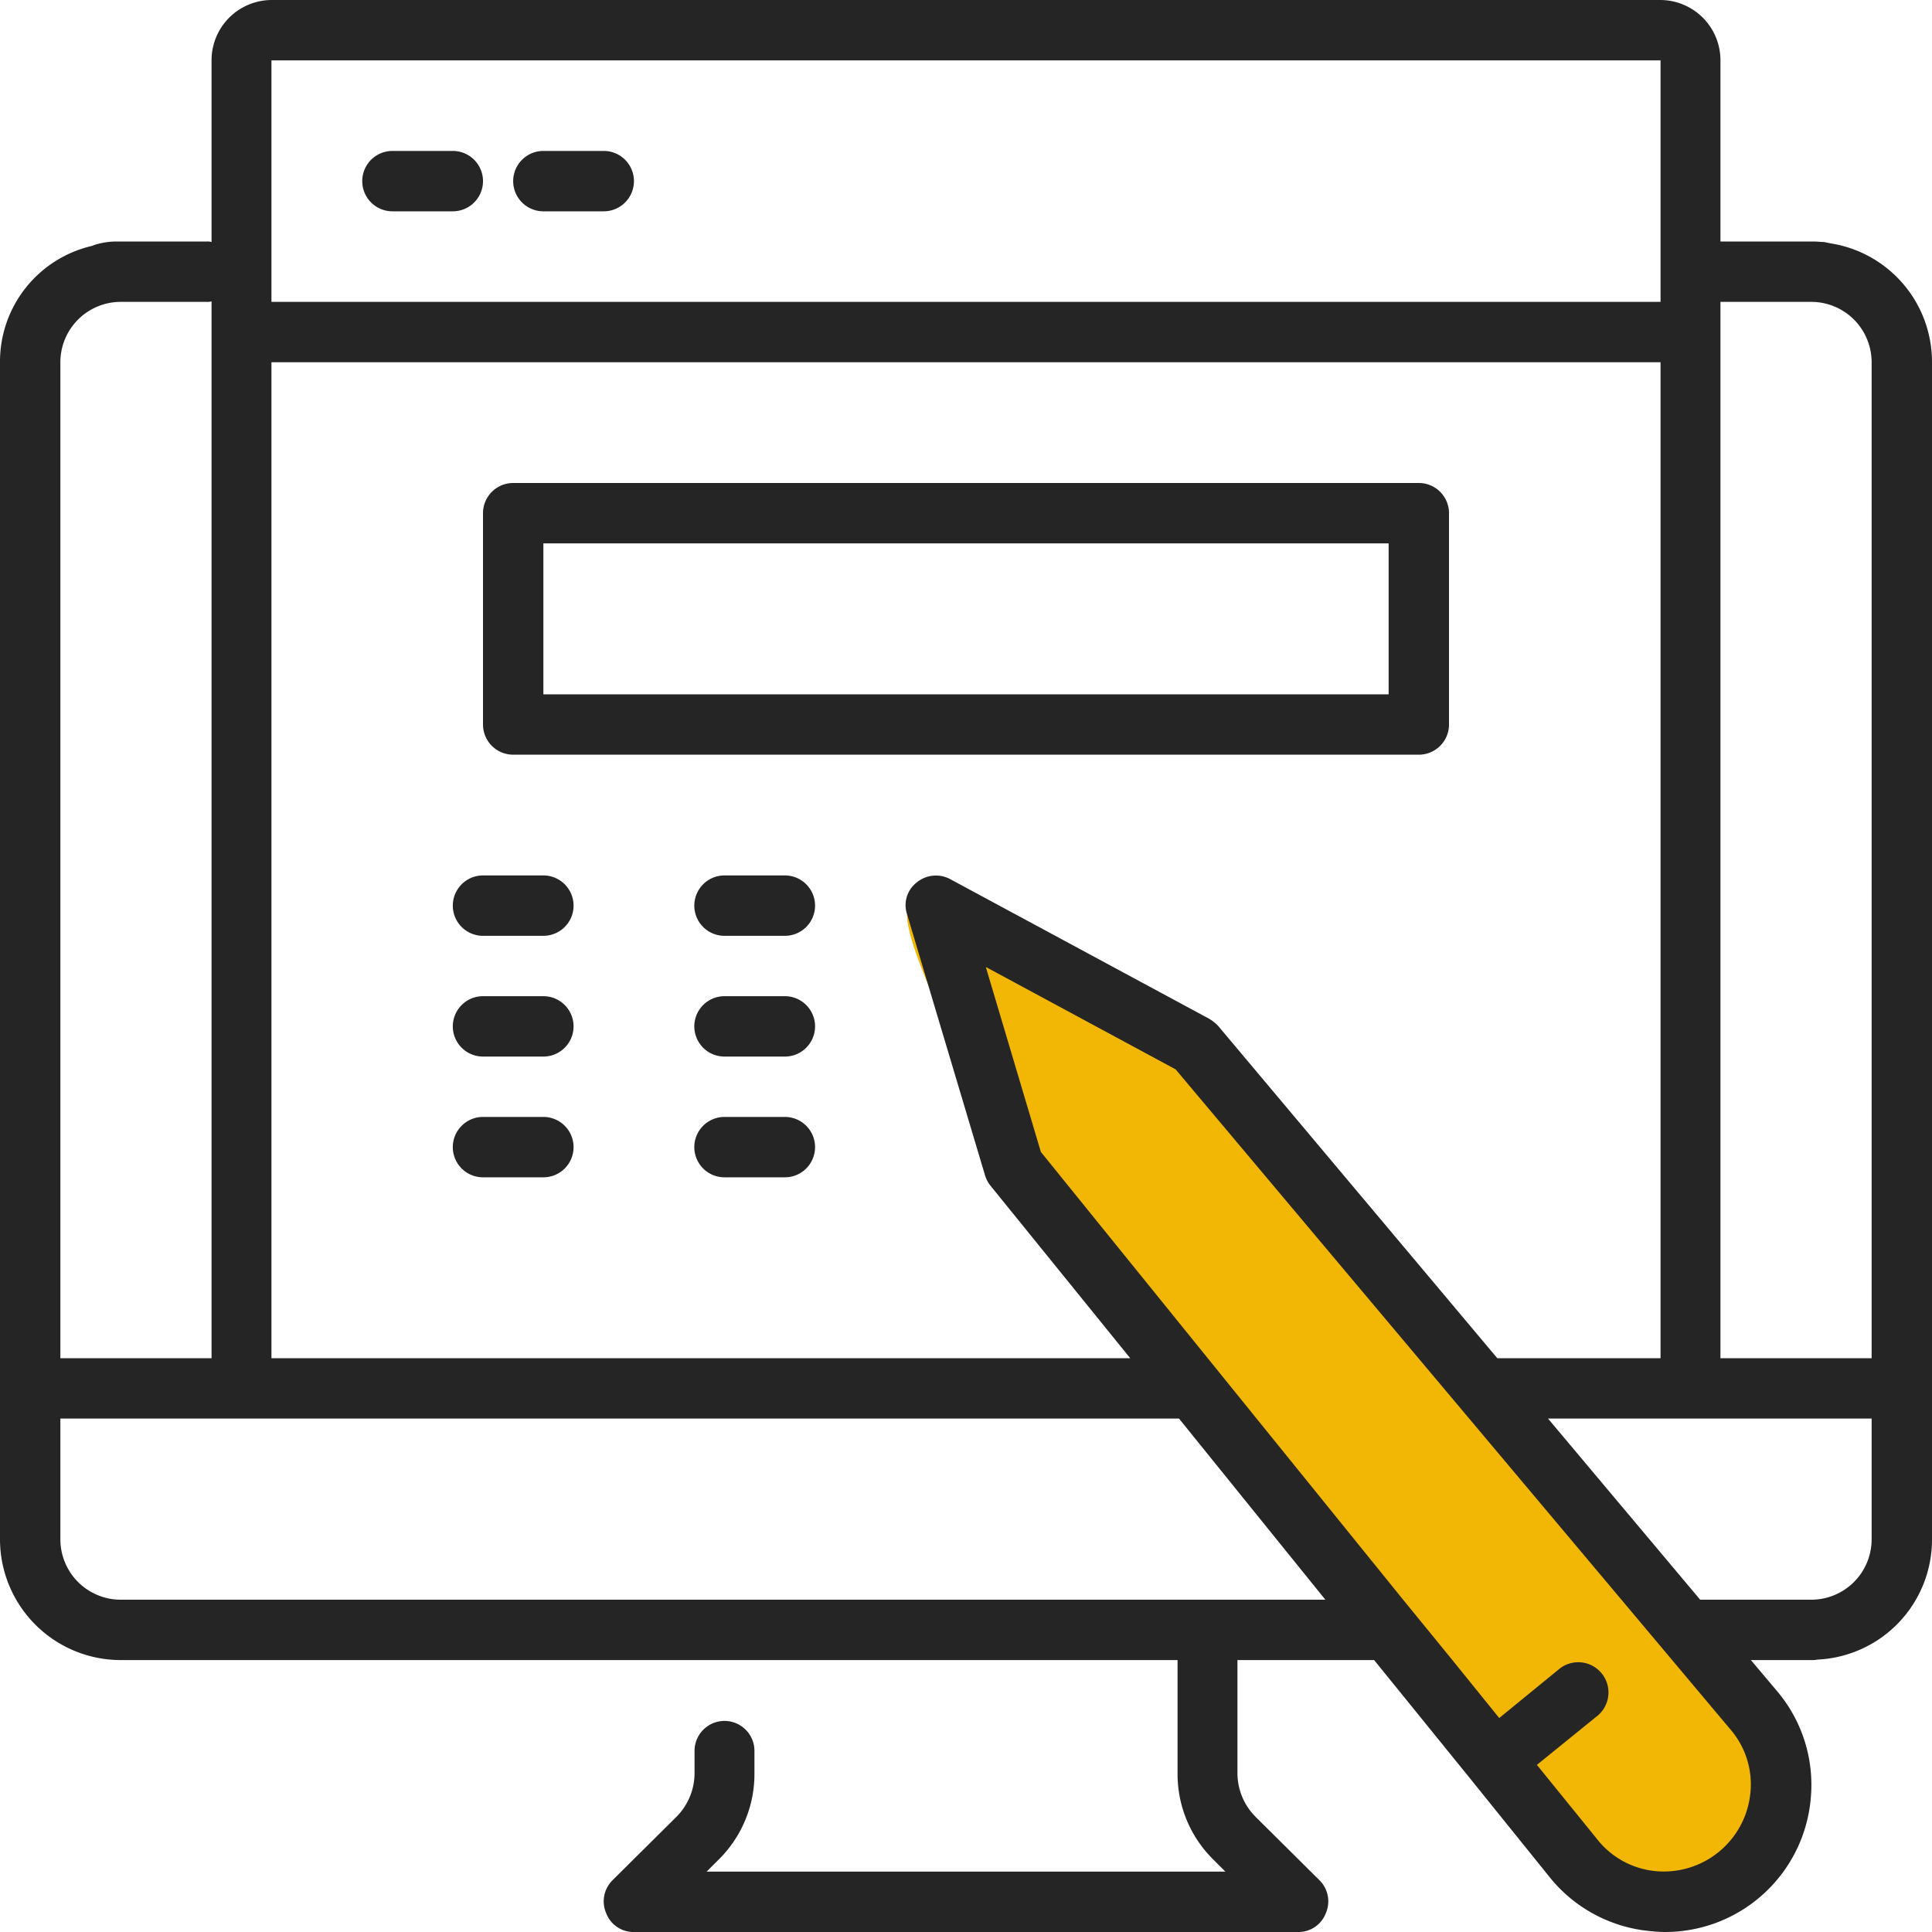
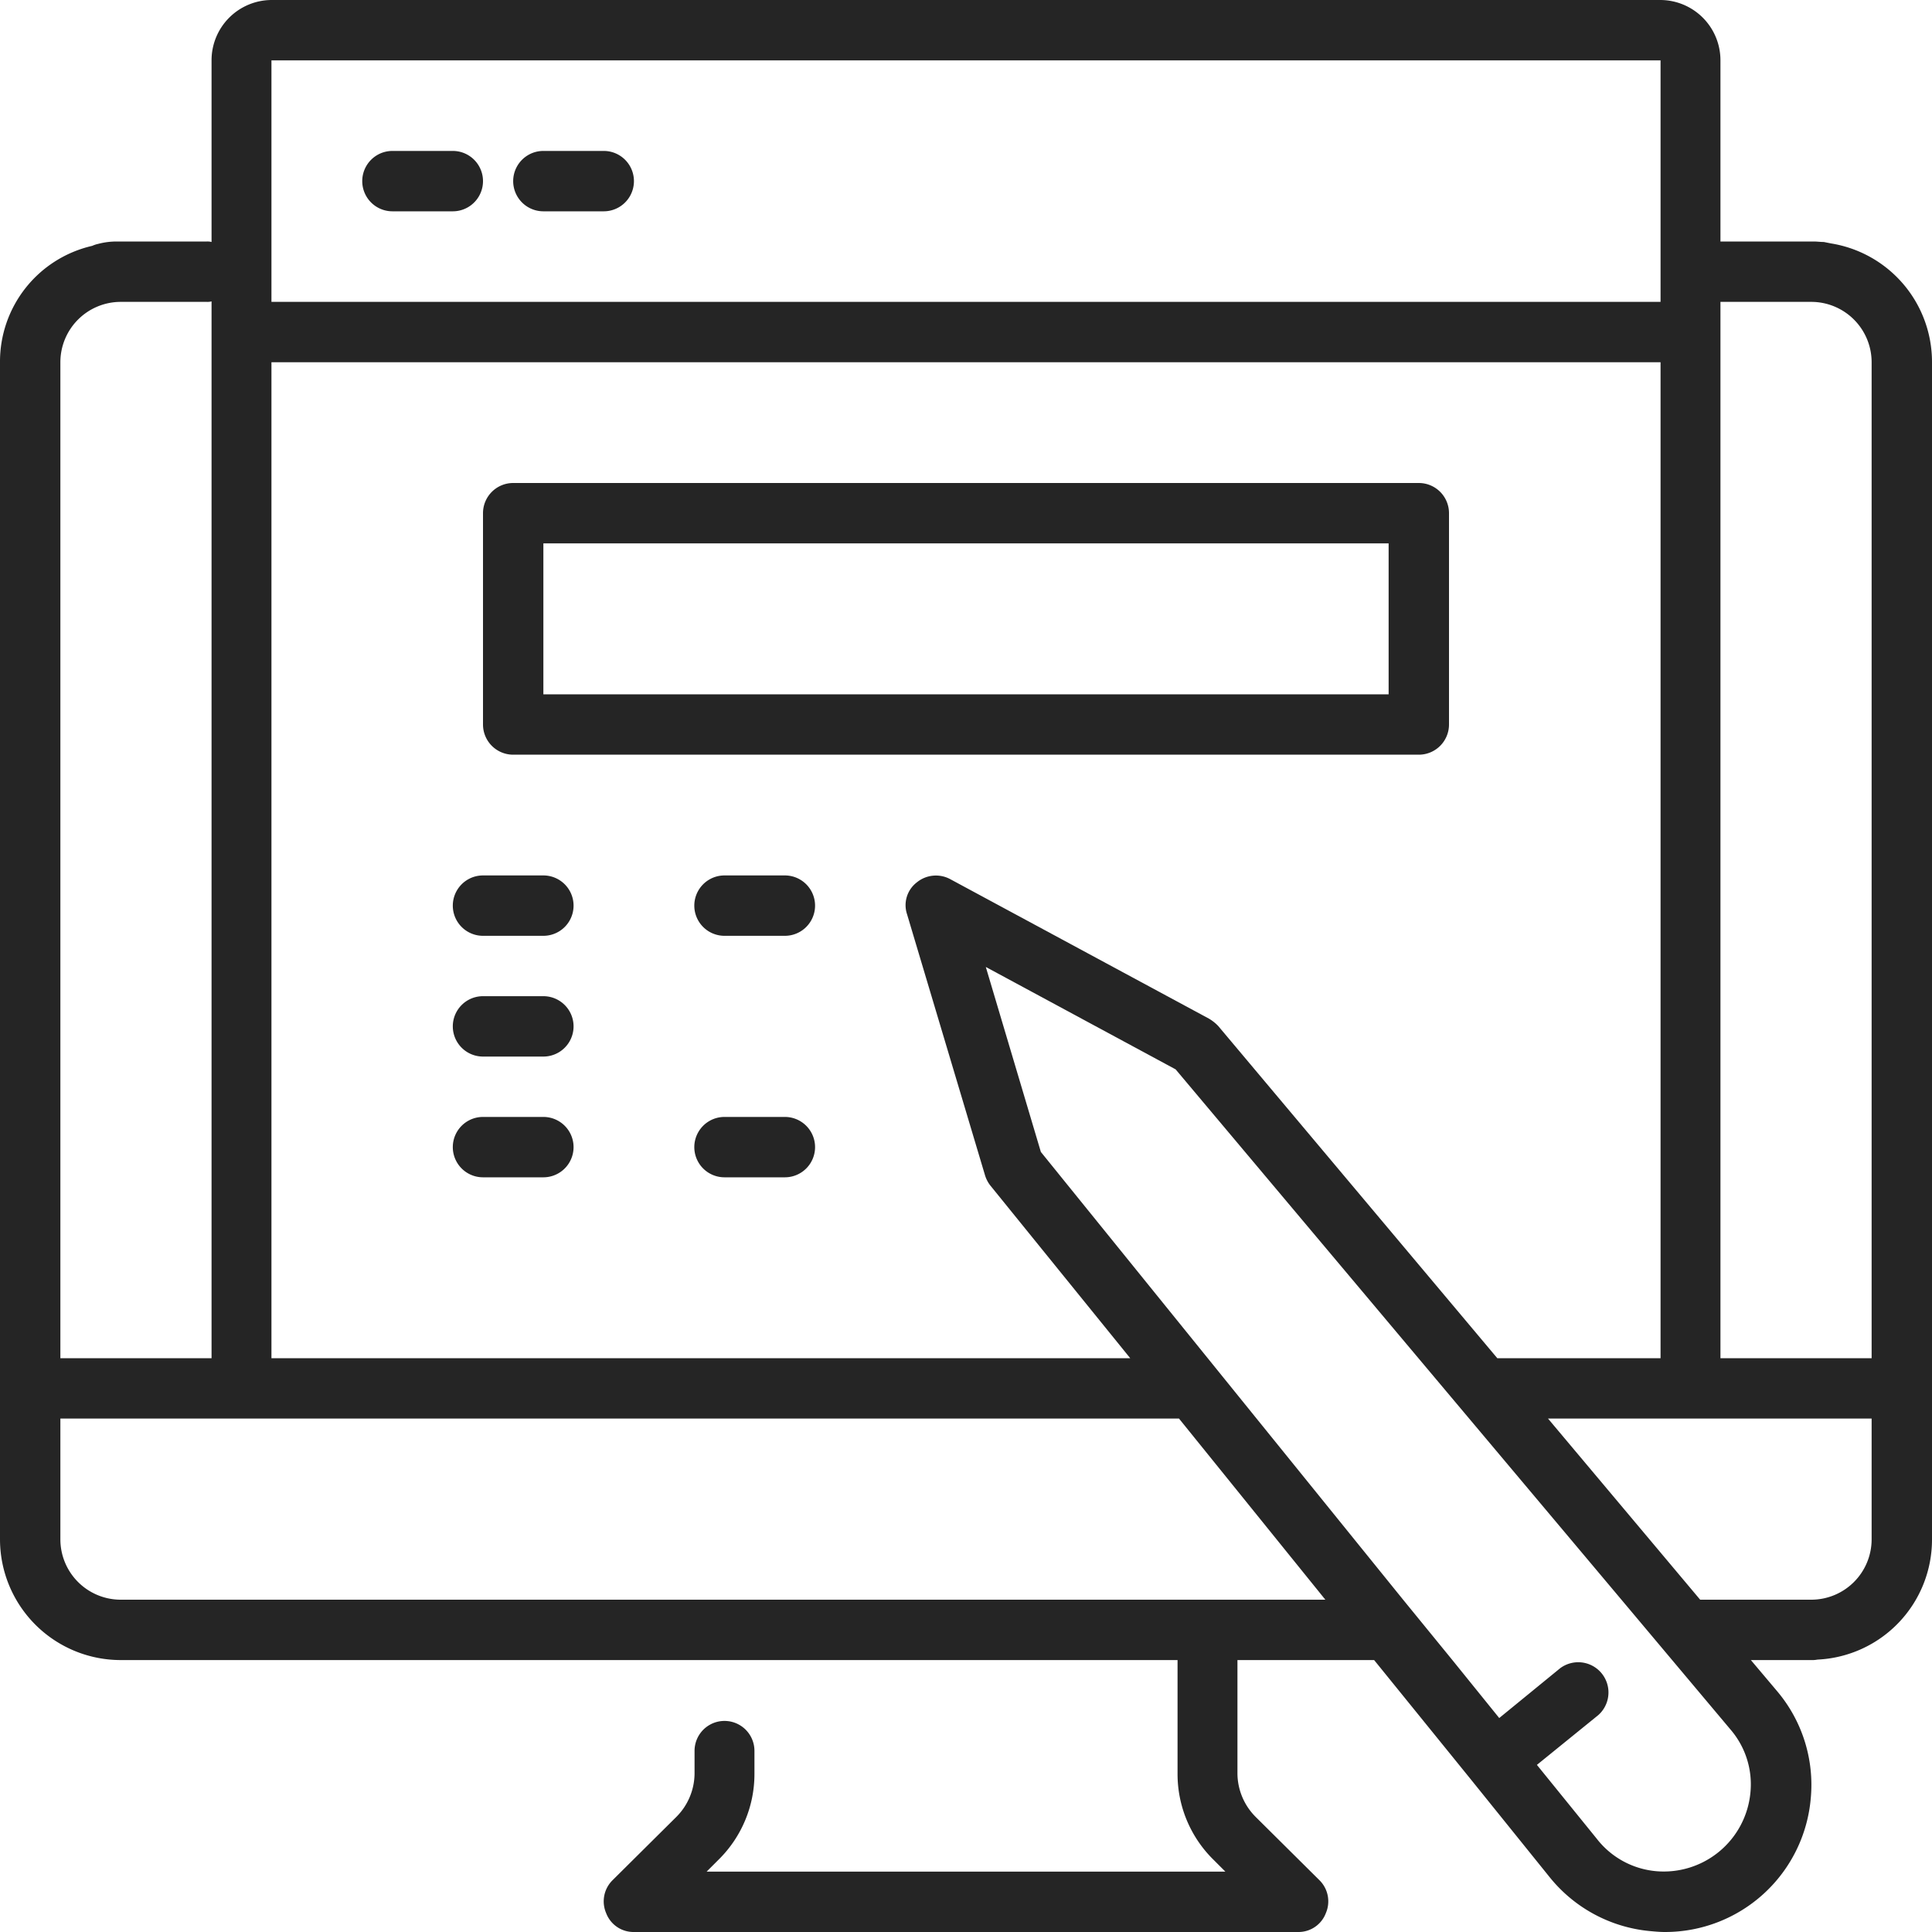
<svg xmlns="http://www.w3.org/2000/svg" id="Layer_1" data-name="Layer 1" width="40" height="40" viewBox="0 0 40 40">
  <g id="wordpress_developer" data-name="wordpress developer">
-     <path d="M21.201,24.375s-3.407-6.141-2.138-5.625,5.713,2.797,5.713,2.797L36.603,35.741l.272,1.786L35.625,38.75l-2.305.516Z" fill="#f2b705" />
    <path d="M37.91,5.04l-.15-.03c-.07,0-.14-.01-.21-.01H35.62V1.25A1.248,1.248,0,0,0,34.38,0H5.62A1.248,1.248,0,0,0,4.38,1.25V5.01A.34.34,0,0,0,4.28,5H2.4a1.5,1.5,0,0,0-.37.05A.567.567,0,0,0,1.91,5.09,2.459,2.459,0,0,0,0,7.5V31.87a2.501,2.501,0,0,0,2.5,2.5H24.38v2.35a2.488,2.488,0,0,0,.73,1.77l.26.26H14.63l.26-.26a2.488,2.488,0,0,0,.73-1.77v-.47a.62.62,0,1,0-1.24,0v.47a1.282,1.282,0,0,1-.37.89l-1.33,1.32a.615.615,0,0,0-.13.68.605.605,0,0,0,.57.39H26.88a.605.605,0,0,0,.57-.39.615.615,0,0,0-.13-.68l-1.33-1.32a1.282,1.282,0,0,1-.37-.89V34.37h2.83l2.01,2.48,1.62,2.01a3.026,3.026,0,0,0,2.07,1.12c.11.01.21.02.32.02a3.027,3.027,0,0,0,3.02-2.77,3.001,3.001,0,0,0-.7-2.22l-.54-.64H37.5a.57.57,0,0,0,.13-.01A2.487,2.487,0,0,0,40,31.87V7.5A2.486,2.486,0,0,0,37.91,5.04ZM5.62,1.25H34.38v5H5.62Zm0,6.25H34.38V28.12H31l-5.78-6.88a.898.898,0,0,0-.19-.15L19.67,18.2a.624.624,0,0,0-.69.07.594.594,0,0,0-.2.66l1.61,5.39a.65.65,0,0,0,.11.22l2.9,3.58H5.62Zm-4.37,0A1.25,1.25,0,0,1,2.5,6.25H4.28a.34.34,0,0,0,.1-.01V28.12H1.25ZM2.5,33.12a1.25,1.25,0,0,1-1.25-1.25v-2.5H24.41l3.03,3.75Zm33.74,4a1.802,1.802,0,0,1-1.96,1.62,1.751,1.751,0,0,1-1.22-.67l-1.24-1.53,1.27-1.03a.626.626,0,0,0-.79-.97l-1.26,1.03-.97-1.2-1.02-1.25-7.5-9.27-1.14-3.83L24.34,22.14l9.23,10.98,1.05,1.25,1.21,1.44A1.739,1.739,0,0,1,36.24,37.12Zm2.51-5.25a1.25,1.25,0,0,1-1.25,1.25H35.2l-3.15-3.75h6.7Zm0-3.75H35.62V6.25H37.5A1.25,1.25,0,0,1,38.75,7.5Z" fill="#252525" />
    <path d="M9.375,4.375H8.125a.625.625,0,1,1,0-1.25h1.25a.625.625,0,1,1,0,1.25Z" fill="#252525" />
    <path d="M12.5,4.375H11.25a.625.625,0,1,1,0-1.25H12.5a.625.625,0,1,1,0,1.25Z" fill="#252525" />
    <path d="M29.375,15.625H10.625a.625.625,0,0,1-.625-.625V10.625a.625.625,0,0,1,.625-.625h18.75a.625.625,0,0,1,.625.625v4.375A.625.625,0,0,1,29.375,15.625Zm-18.125-1.25h17.5V11.25H11.25Z" fill="#252525" />
    <path d="M11.25,19.375H10a.625.625,0,1,1,0-1.25h1.25a.625.625,0,1,1,0,1.25Z" fill="#252525" />
    <path d="M11.25,21.875H10a.625.625,0,1,1,0-1.25h1.25a.625.625,0,1,1,0,1.25Z" fill="#252525" />
    <path d="M11.25,24.375H10a.625.625,0,1,1,0-1.25h1.25a.625.625,0,1,1,0,1.25Z" fill="#252525" />
    <path d="M16.25,24.375H15a.625.625,0,1,1,0-1.25h1.25a.625.625,0,1,1,0,1.25Z" fill="#252525" />
-     <path d="M16.25,21.875H15a.625.625,0,1,1,0-1.25h1.25a.625.625,0,1,1,0,1.25Z" fill="#252525" />
    <path d="M16.25,19.375H15a.625.625,0,1,1,0-1.25h1.25a.625.625,0,1,1,0,1.25Z" fill="#252525" />
  </g>
</svg>